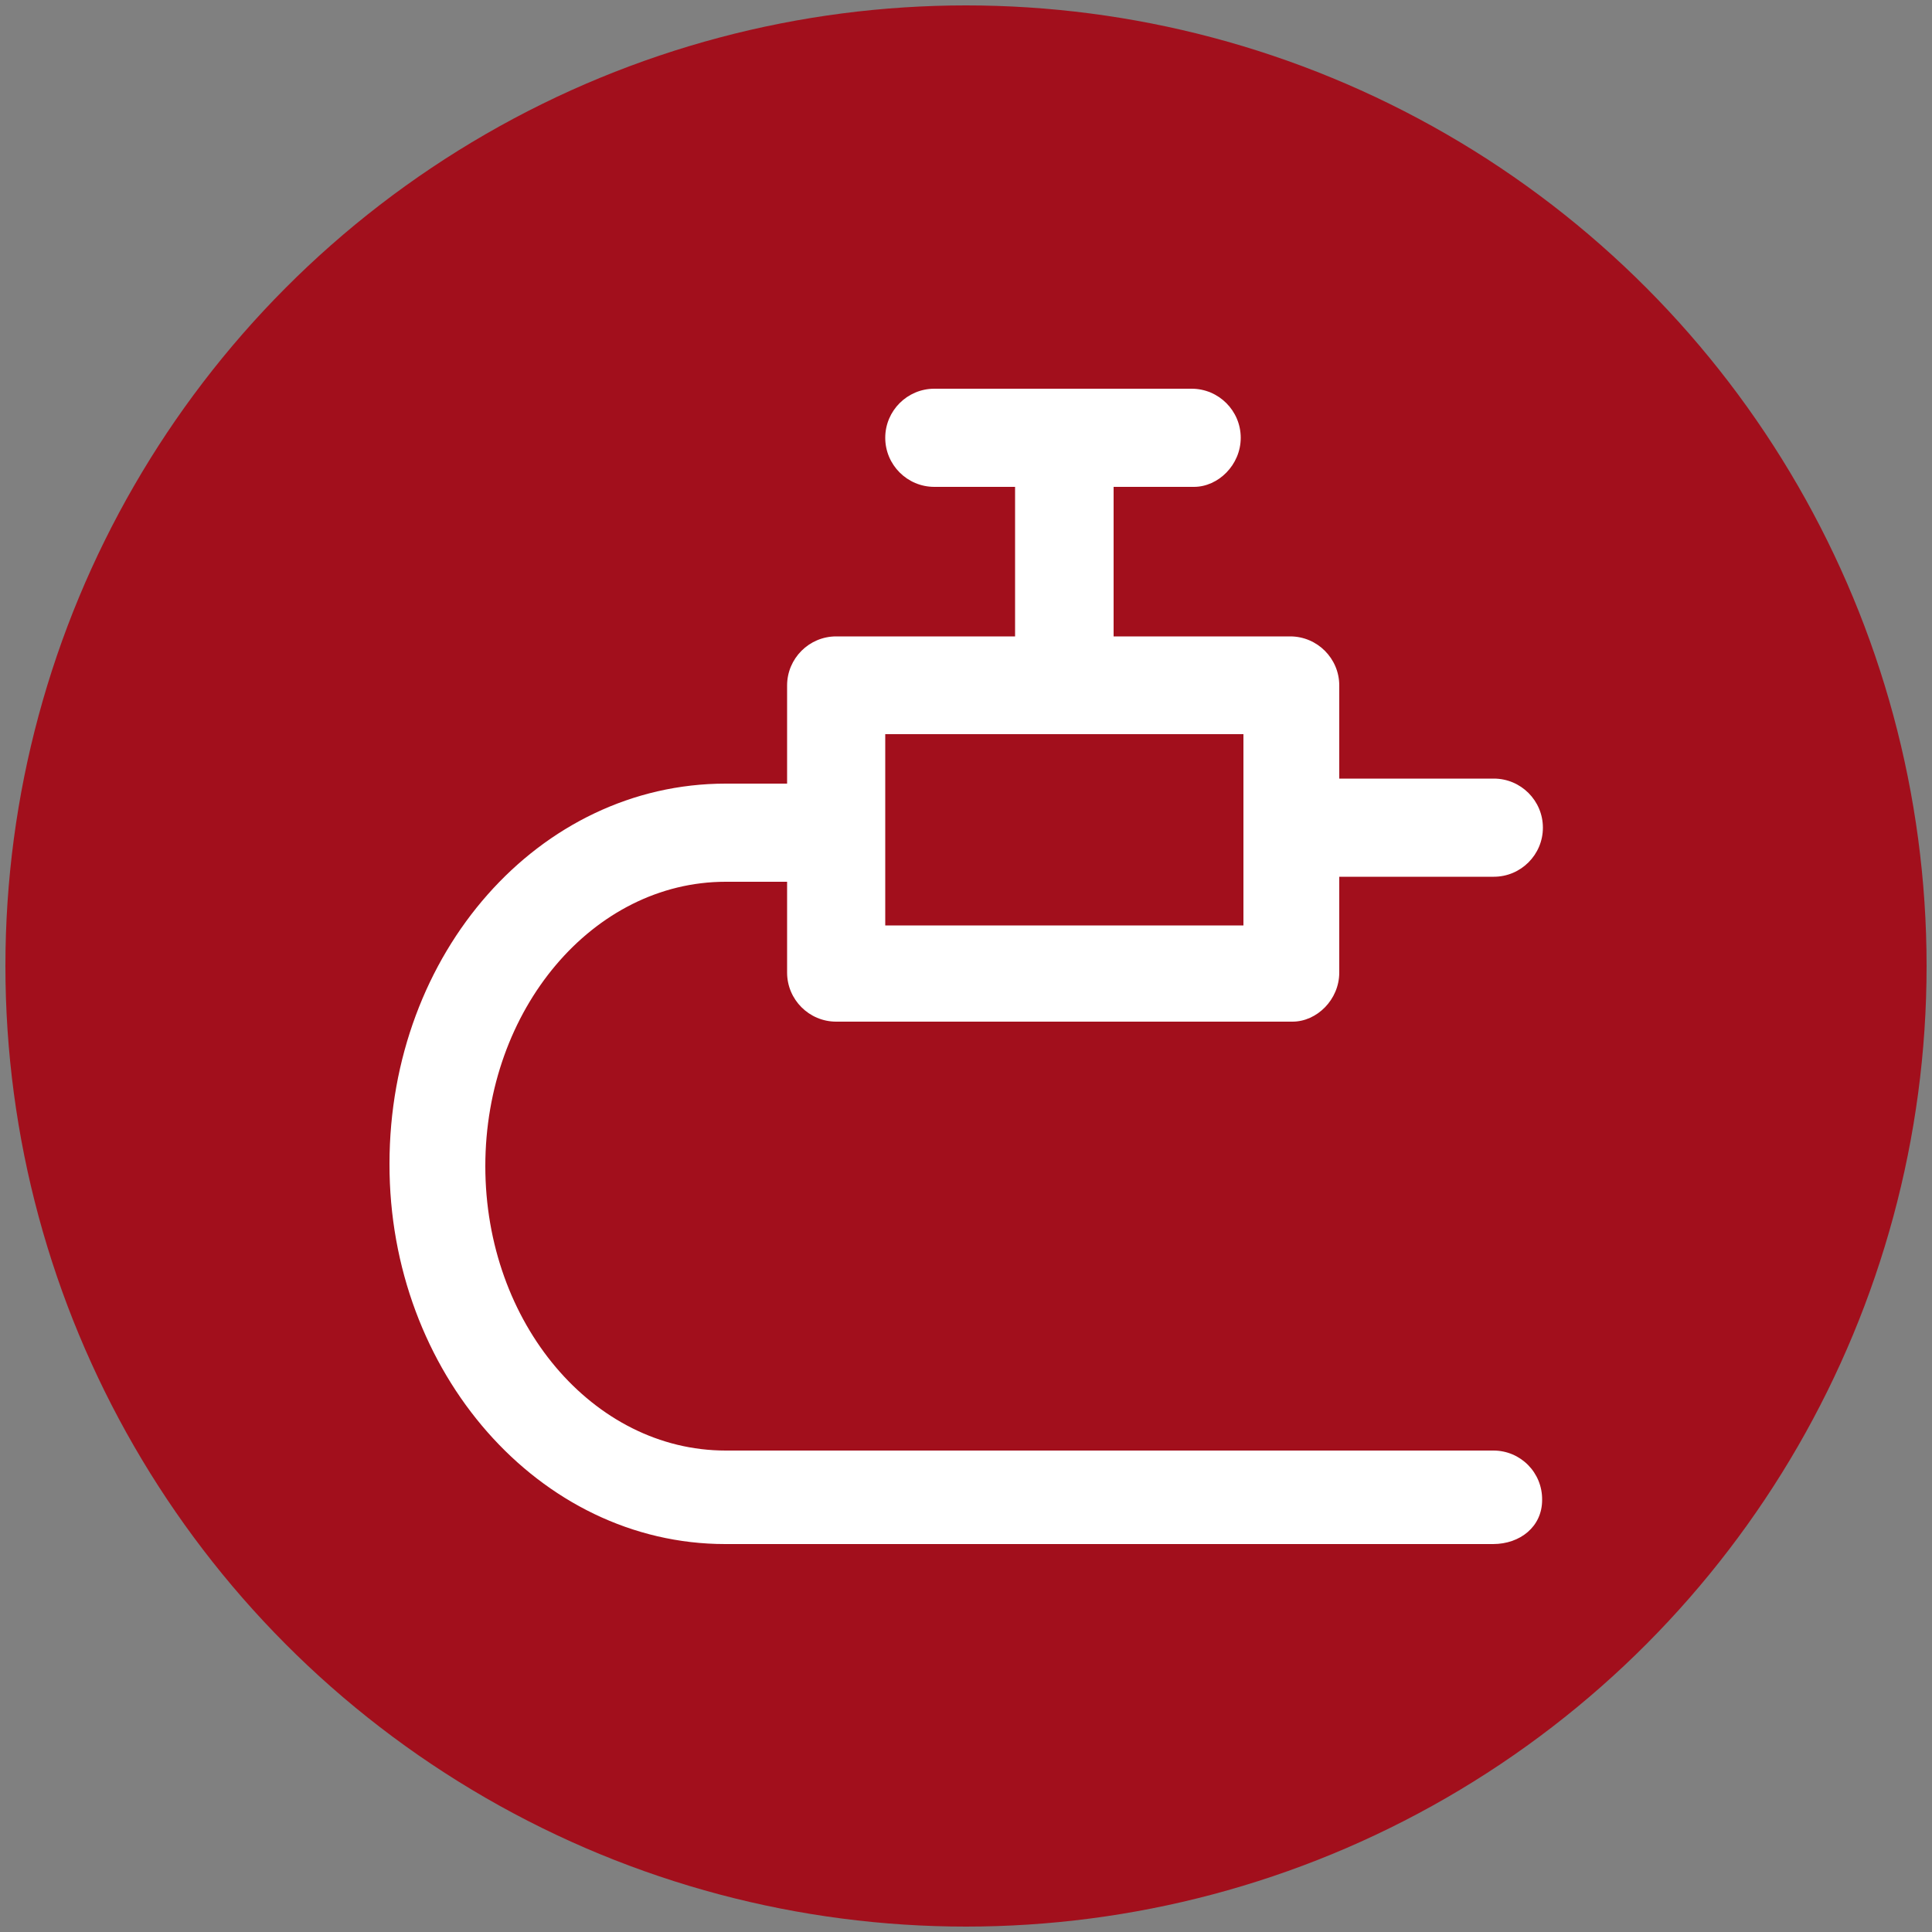
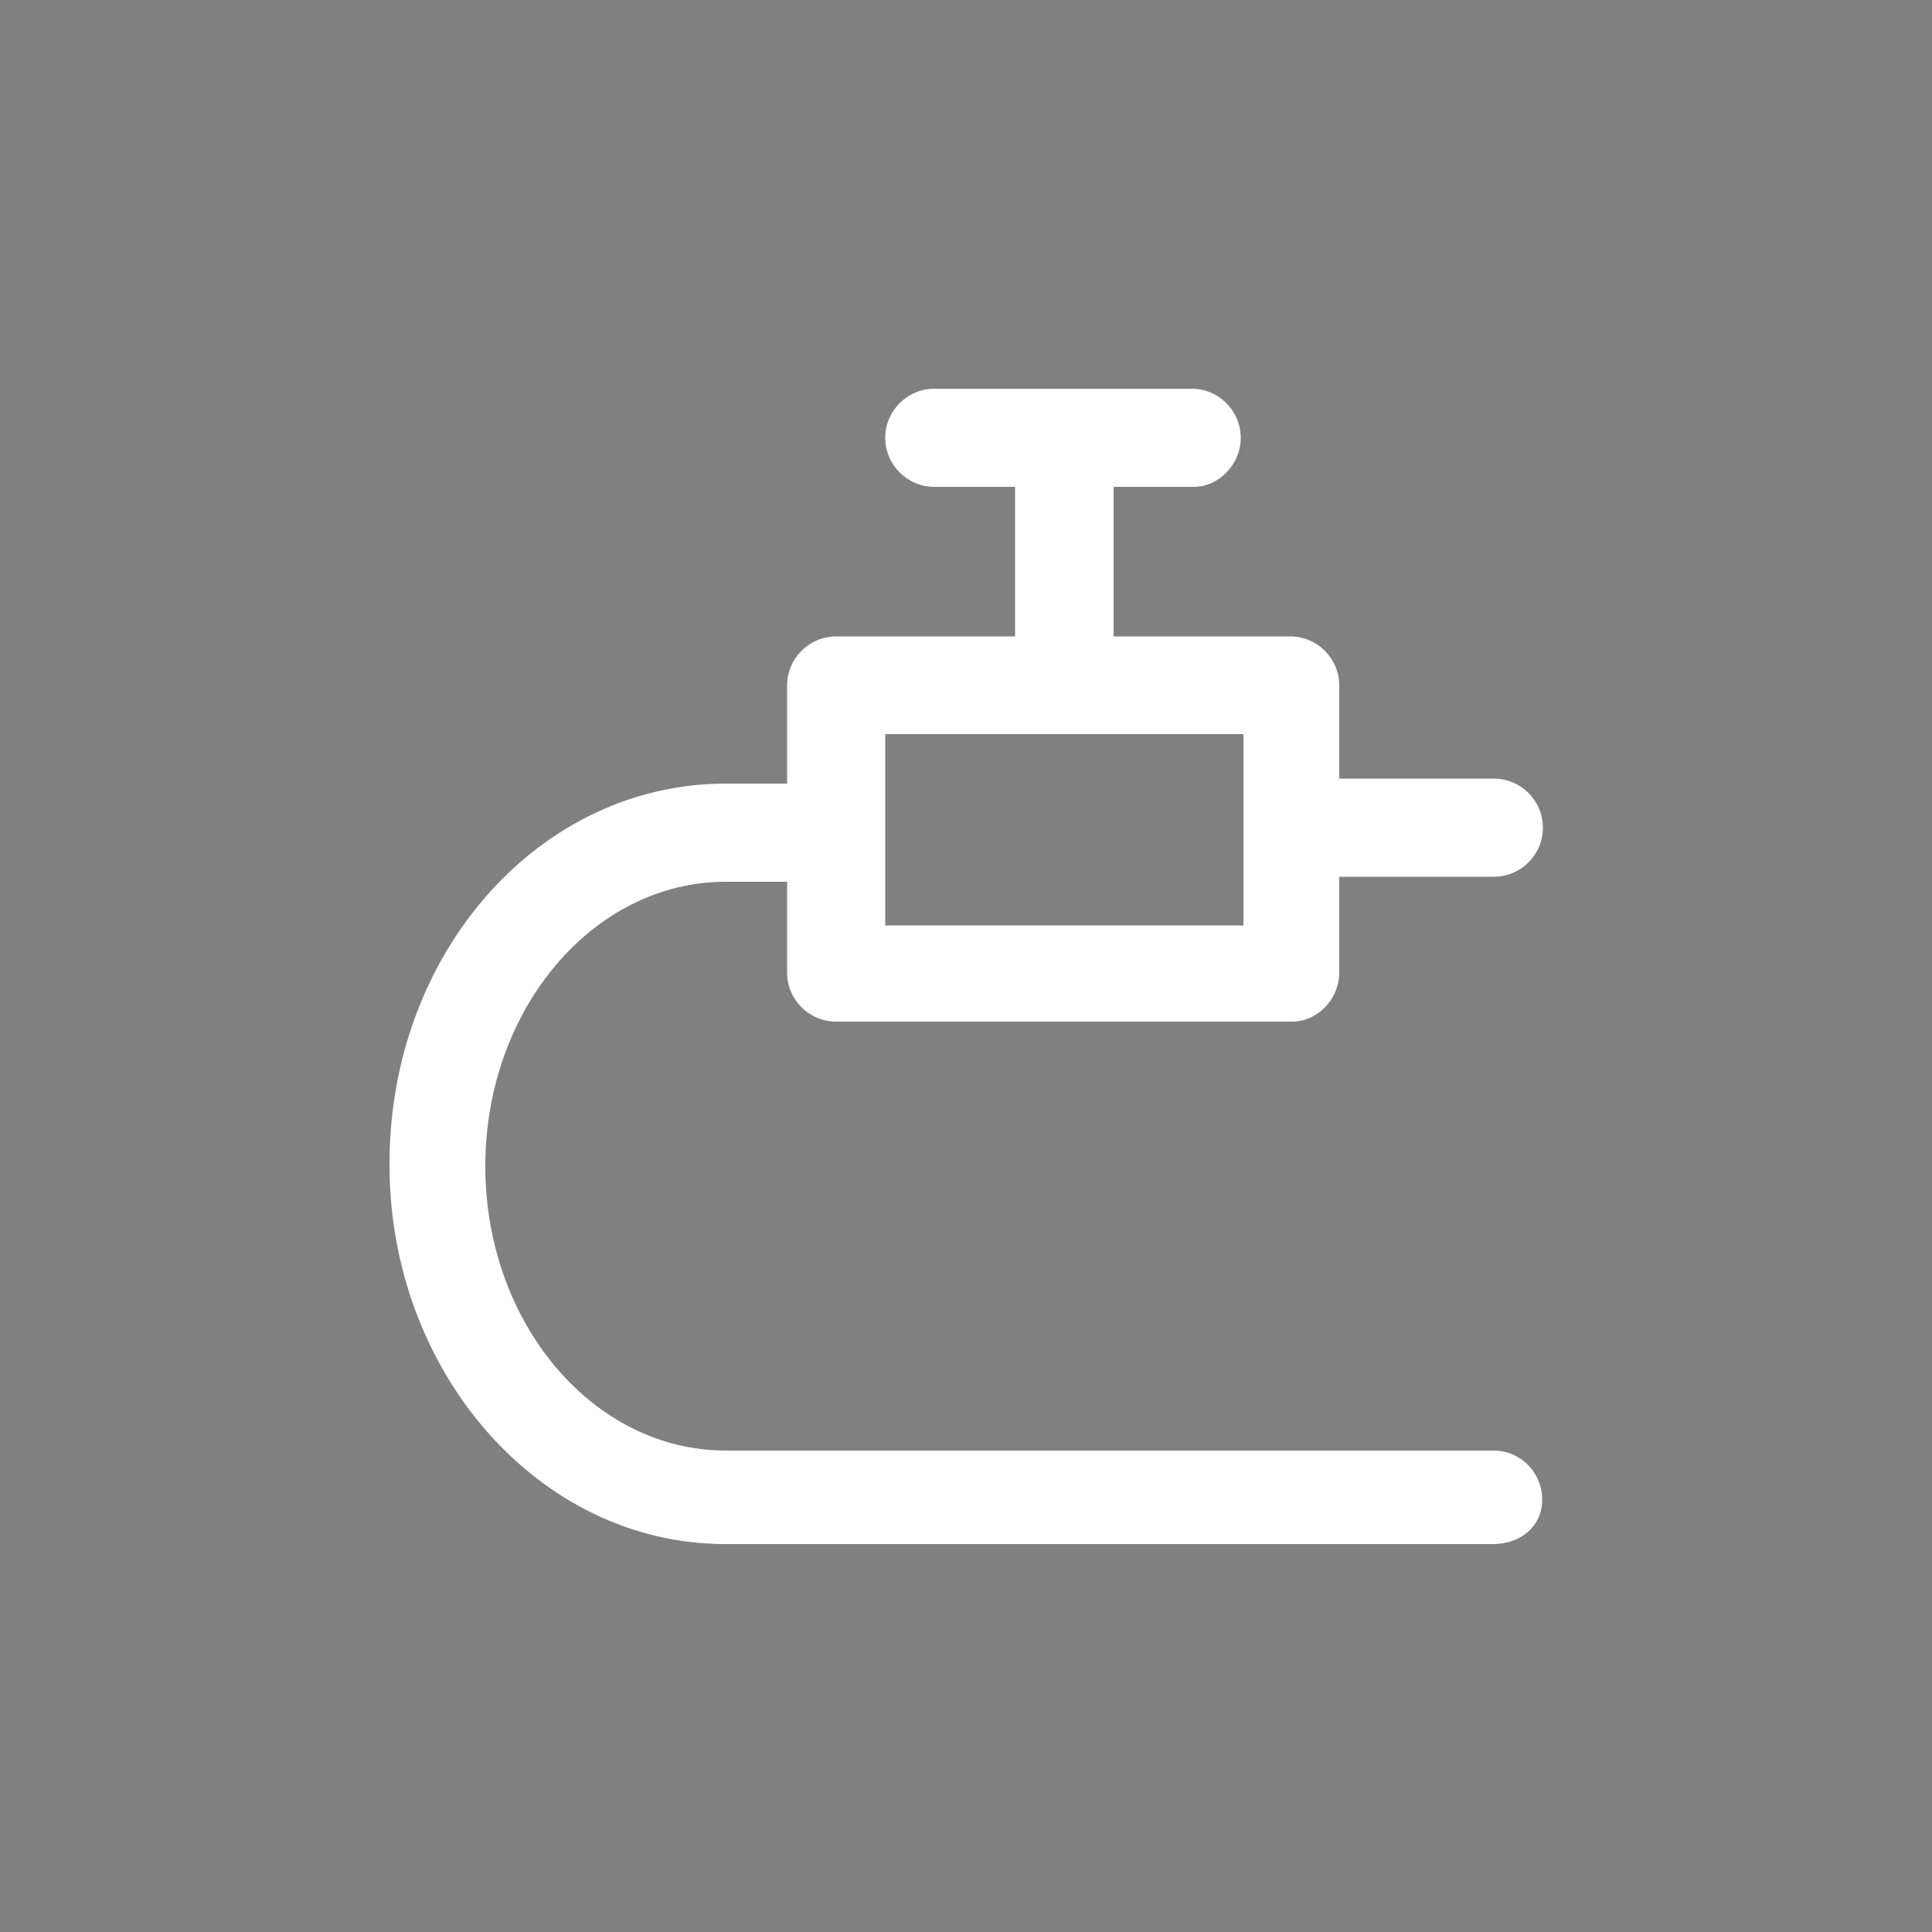
<svg xmlns="http://www.w3.org/2000/svg" version="1.1" id="katman_1" x="0px" y="0px" viewBox="0 0 500 500" style="enable-background:new 0 0 500 500;" xml:space="preserve">
  <rect x="0" y="0" width="500" height="500" fill="#808080" stroke="none" />
  <style type="text/css">
	.st0{fill:#A20F1C;}
	.st1{fill:#FFFFFF;}
</style>
-   <circle class="st0" cx="250" cy="250" r="248.6" />
  <g>
    <path class="st1" d="M386.5,375.4H187.8c-34.3,0-62.2-33-62.2-73.6s27.9-73.6,62.2-73.6h15.9v23.5c0,7,5.7,12.7,12.7,12.7h118.1   c6.3,0,12.1-5.7,12.1-12.7v-24.8h40c7,0,12.7-5.7,12.7-12.7s-5.7-12.7-12.7-12.7h-40v-24.1c0-7-5.7-12.7-12.7-12.7h-45.7v-38.7H309   c6.3,0,12.1-5.7,12.1-12.7s-5.7-12.7-12.7-12.7h-66.6c-7,0-12.7,5.7-12.7,12.7s5.7,12.7,12.7,12.7h20.9v38.7h-46.3   c-7,0-12.7,5.7-12.7,12.7v25.4h-15.9c-48.3,0-87,43.8-87,98.4c-0.1,53.9,38.7,98.4,86.9,98.4h198.7c7,0,12.7-4.5,12.7-11.4   C399.2,381.1,393.5,375.4,386.5,375.4z M229.1,190h92.7v49.5h-92.7V190z" />
  </g>
</svg>